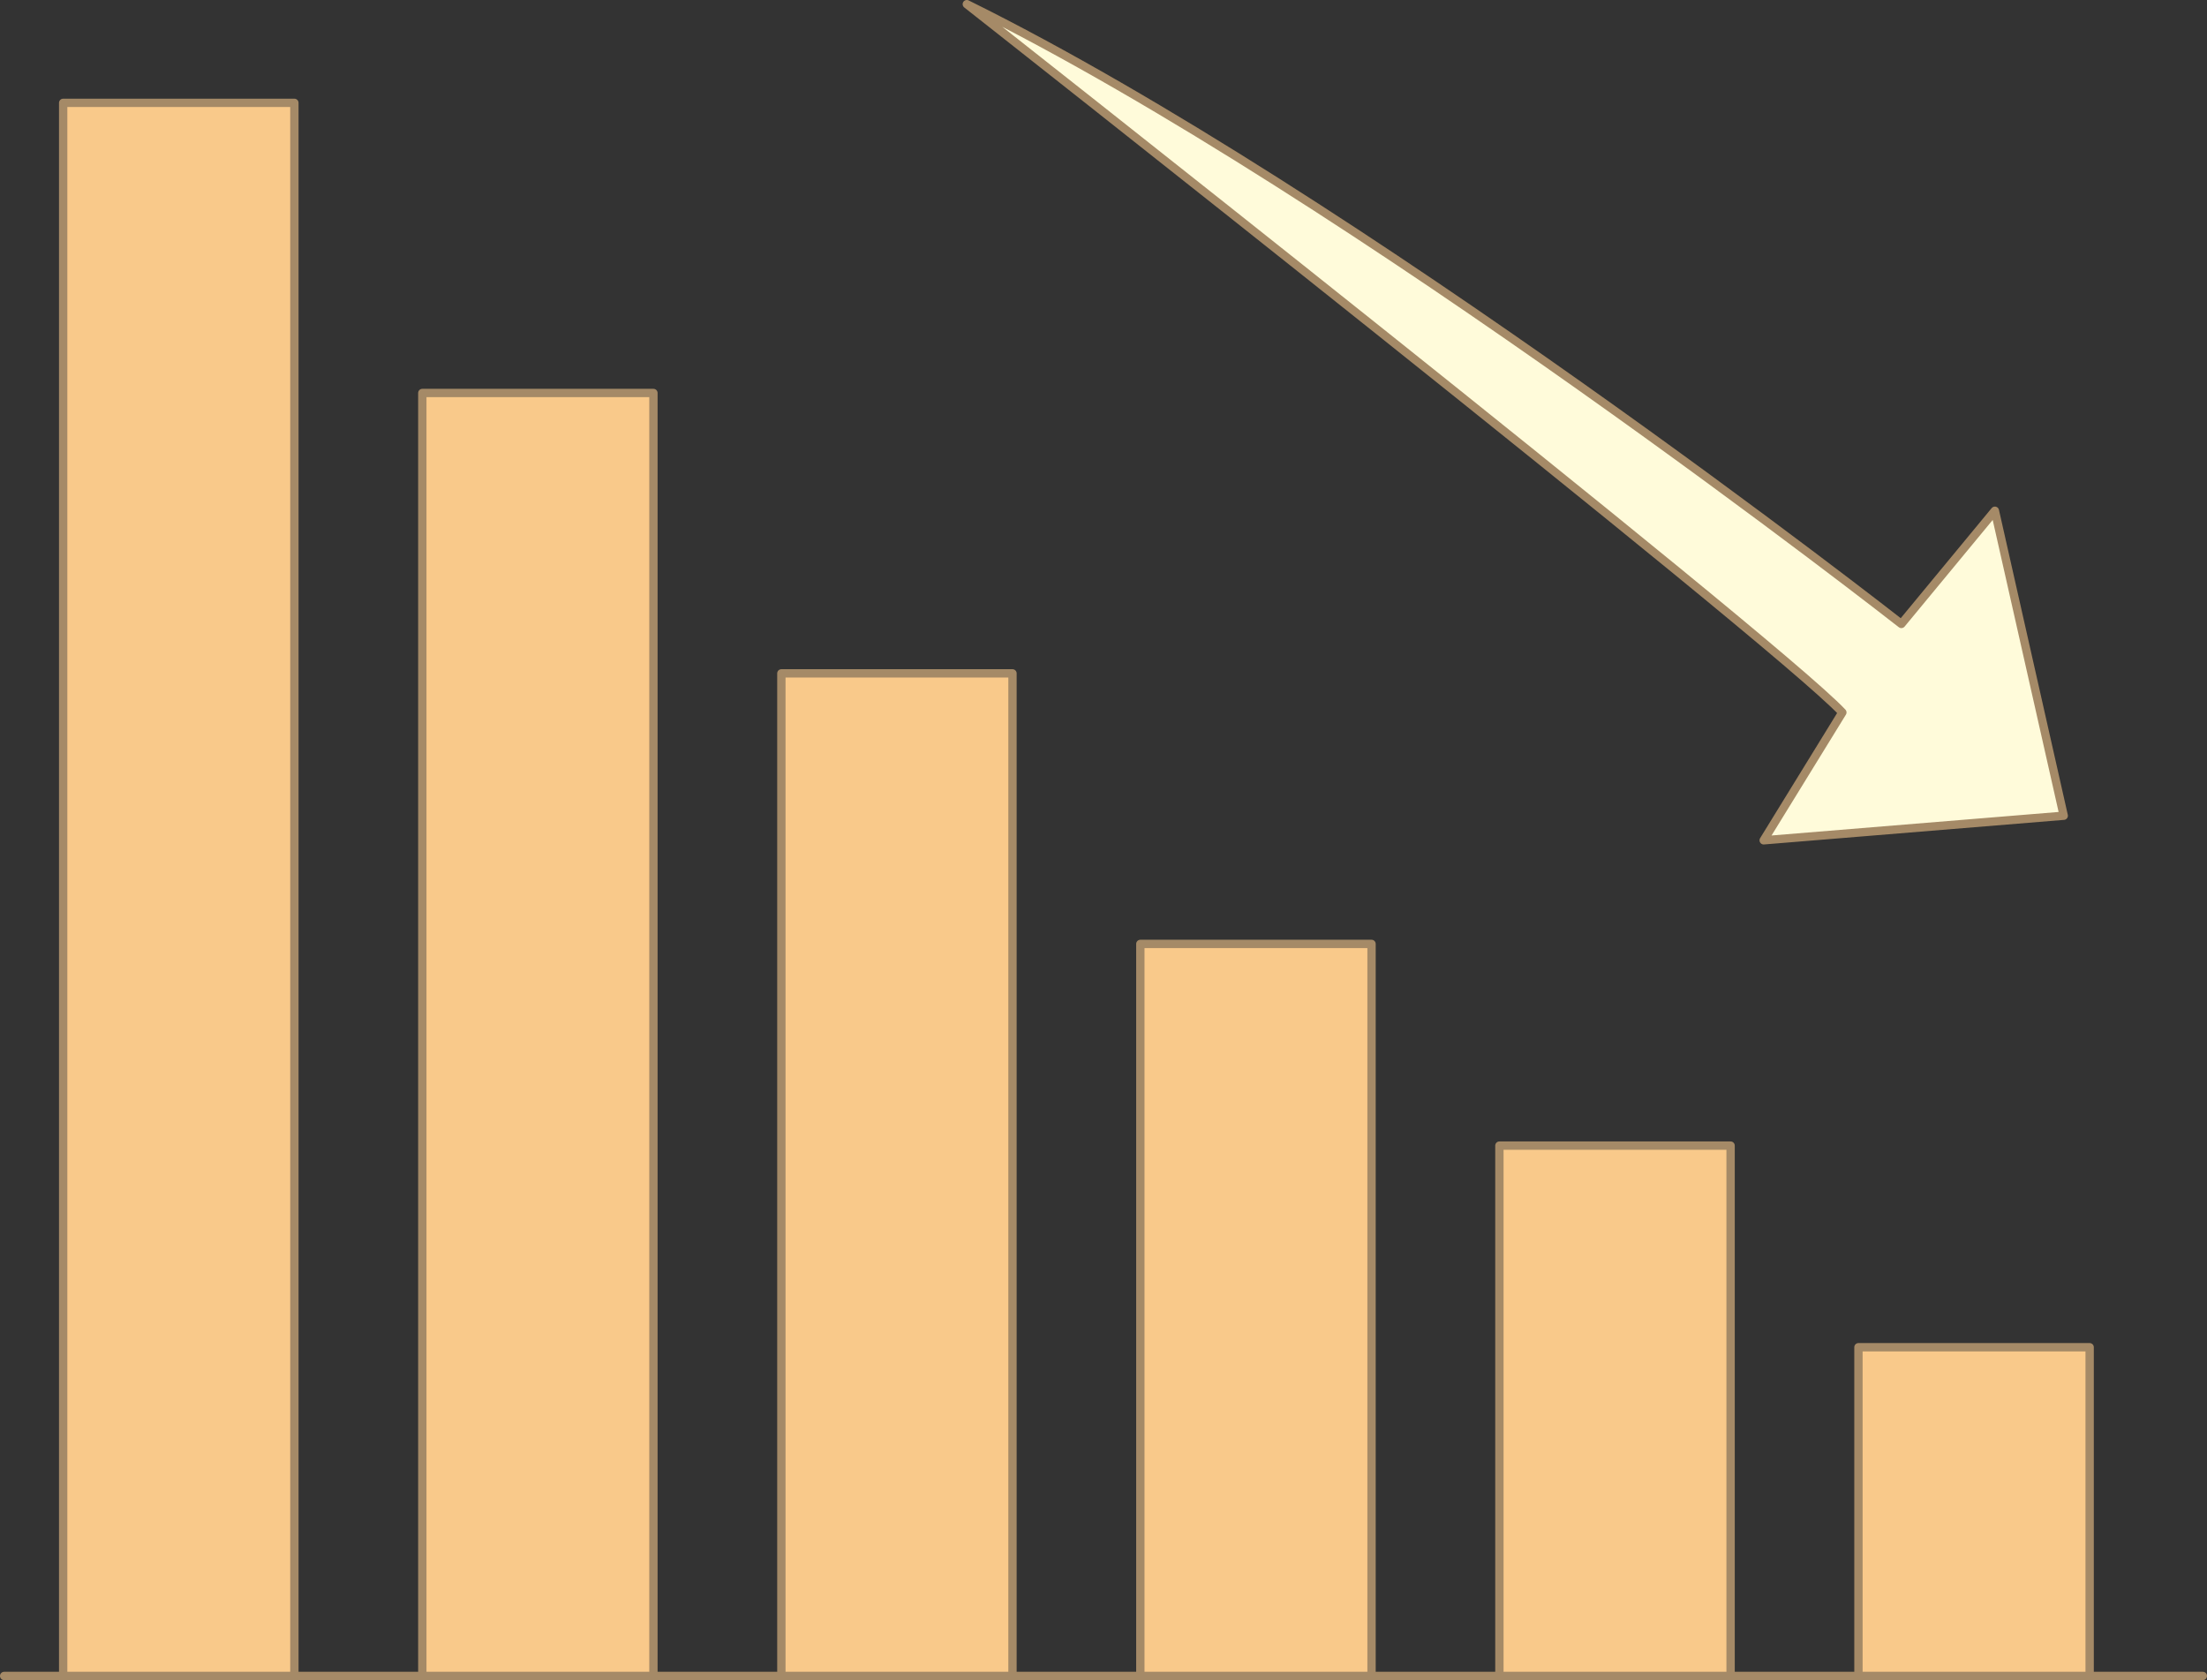
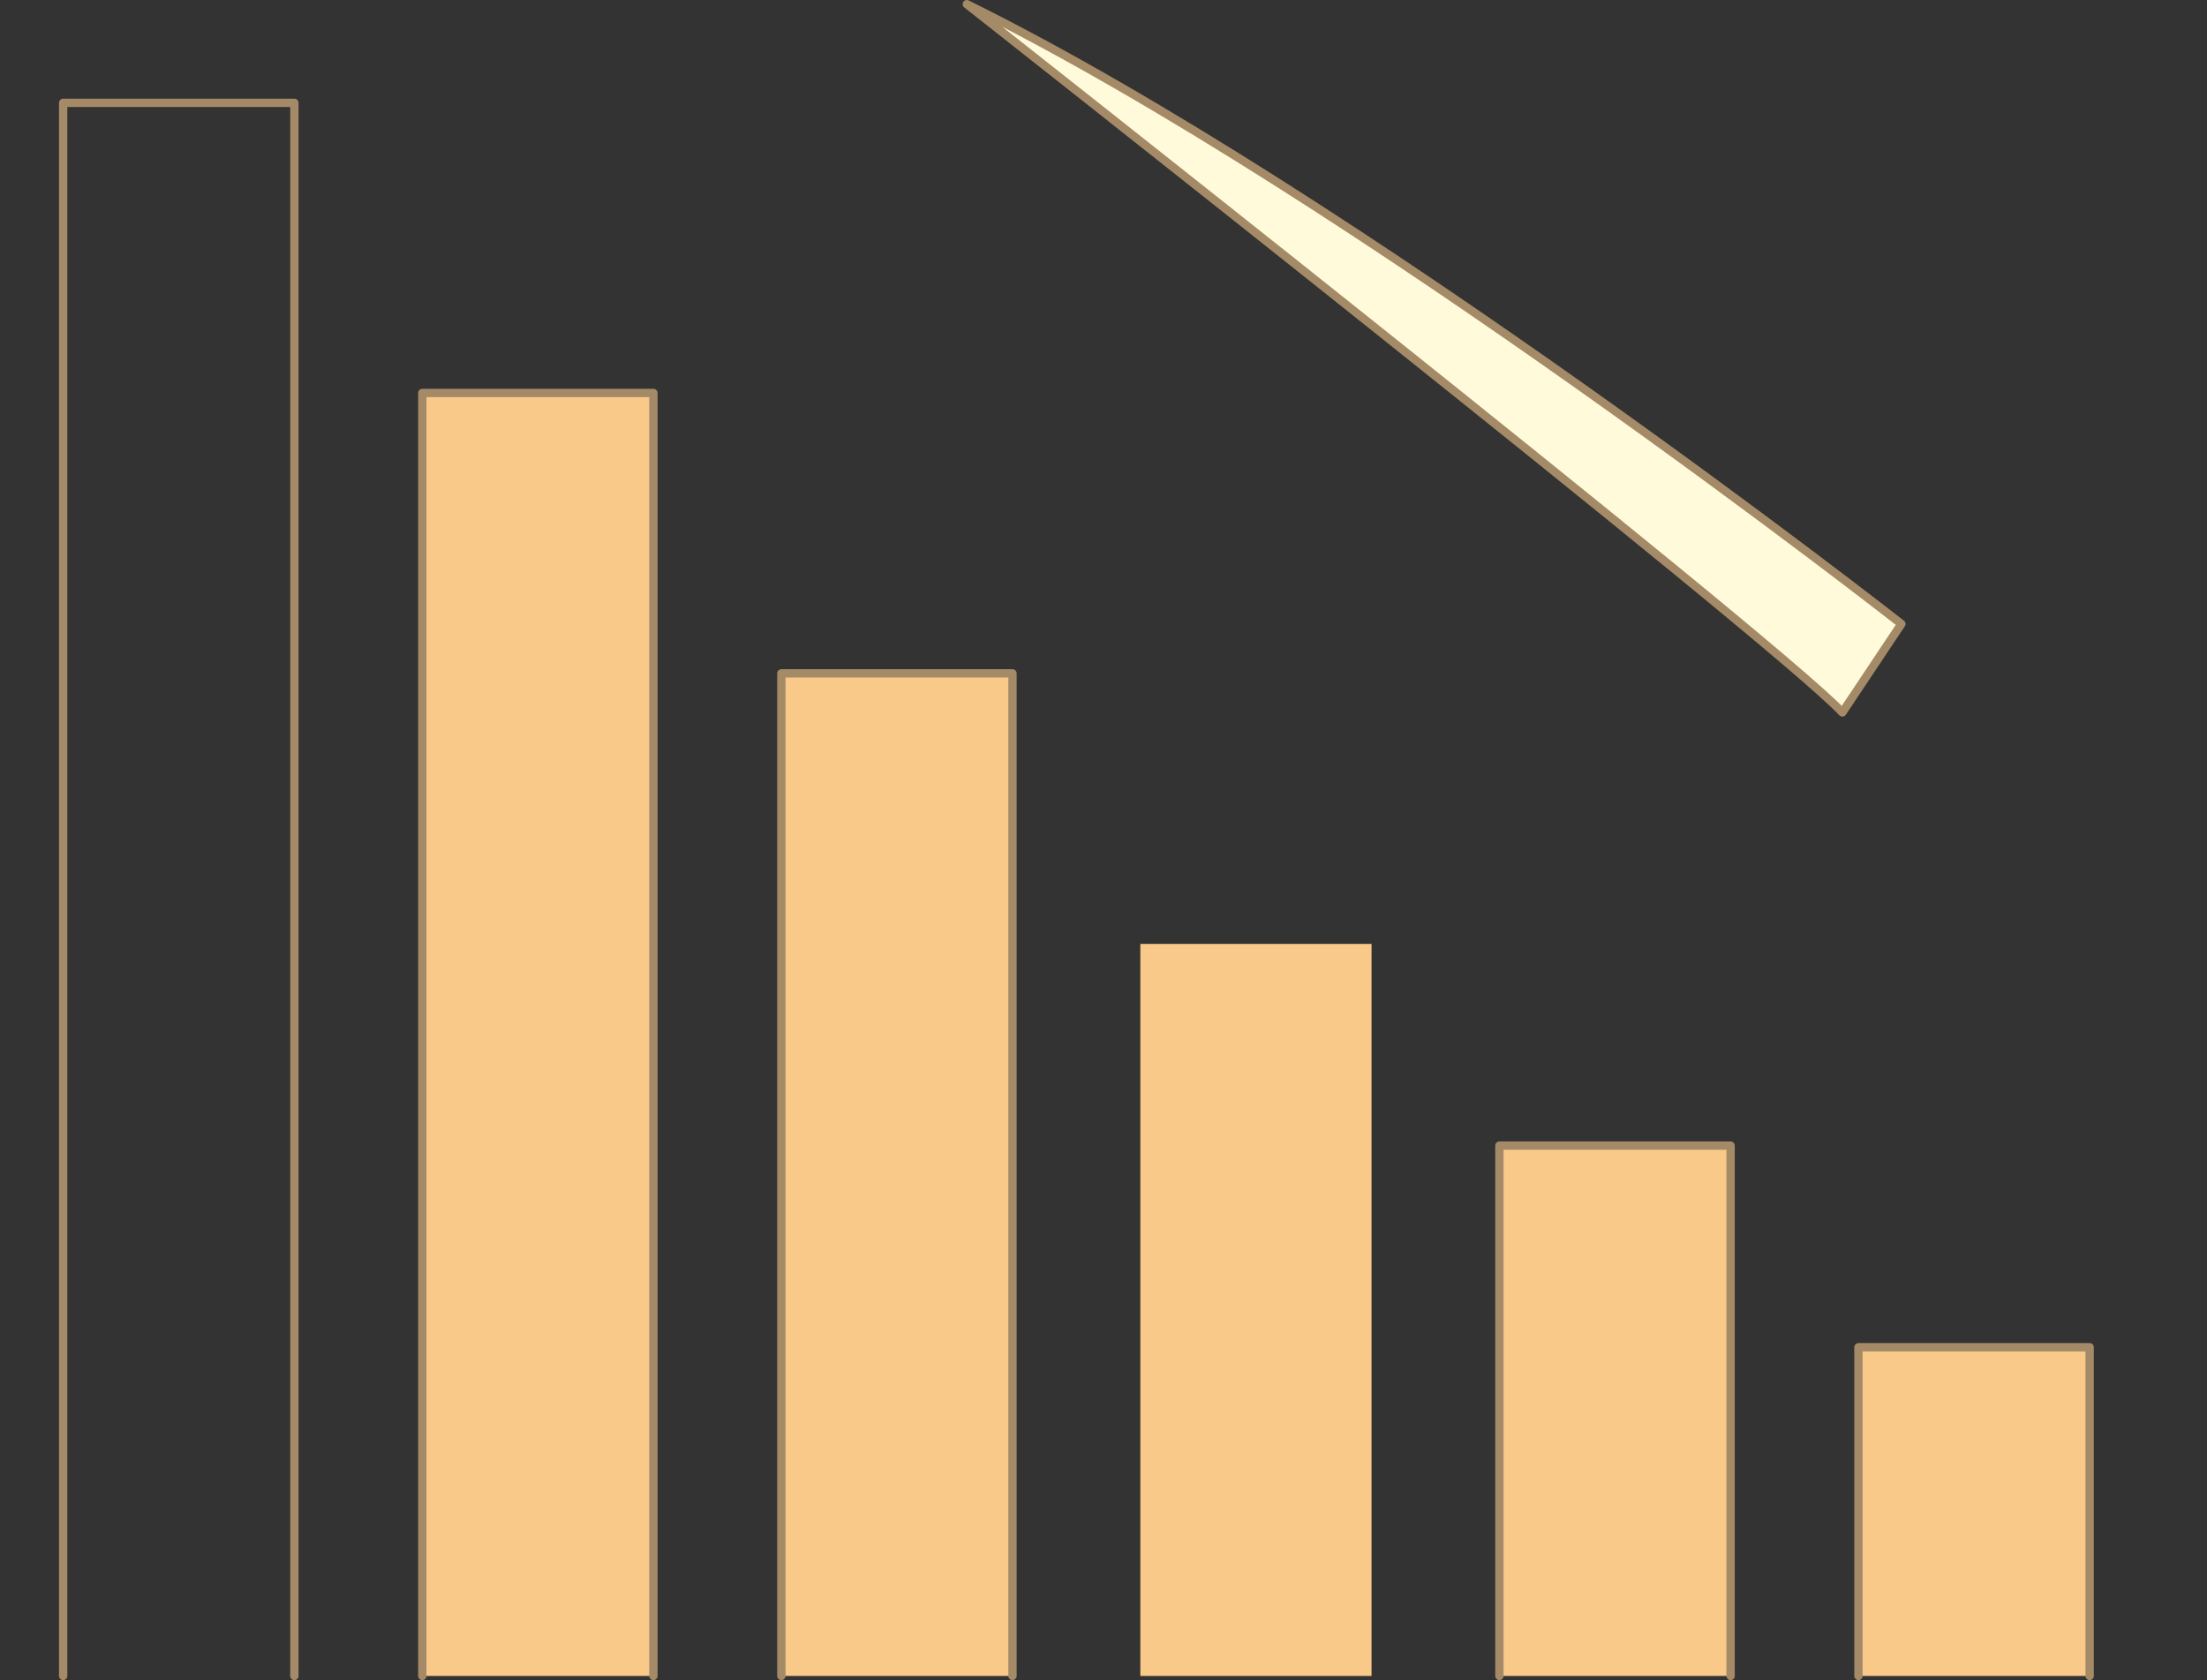
<svg xmlns="http://www.w3.org/2000/svg" id="b" width="264.8" height="201.58" viewBox="0 0 264.8 201.58">
  <rect x="0" y="0" width="264.8" height="201.58" fill="#333333" stroke="none" />
  <defs>
    <style>.d{fill:#fffbda;}.d,.e{stroke:#a58a67;stroke-linecap:round;stroke-linejoin:round;}.e{fill:none;}.f{fill:#f9c98a;}</style>
  </defs>
  <g id="c">
    <rect class="f" x="93.75" y="80.79" width="27.74" height="120.29" />
    <rect class="f" x="179.9" y="137.45" width="27.74" height="63.63" />
    <rect class="f" x="222.98" y="161.64" width="27.74" height="39.44" />
    <rect class="f" x="136.82" y="113.25" width="27.74" height="87.83" />
    <rect class="f" x="50.67" y="47.15" width="27.74" height="153.93" />
-     <rect class="f" x="7.58" y="12.34" width="27.74" height="188.75" />
-     <polyline class="e" points="264.3 201.08 250.72 201.08 222.98 201.08 207.64 201.08 179.9 201.08 164.56 201.08 136.82 201.08 121.48 201.08 93.75 201.08 78.4 201.08 50.67 201.08 35.32 201.08 7.58 201.08 .5 201.08" />
    <polyline class="e" points="222.98 201.08 222.98 161.64 250.72 161.64 250.72 201.08" />
    <polyline class="e" points="179.9 201.08 179.9 137.45 207.64 137.45 207.64 201.08" />
-     <polyline class="e" points="136.82 201.08 136.82 113.25 164.56 113.25 164.56 201.08" />
    <polyline class="e" points="93.75 201.08 93.75 80.79 121.48 80.79 121.48 201.08" />
    <polyline class="e" points="50.67 201.08 50.67 47.15 78.4 47.15 78.4 201.08" />
    <polyline class="e" points="7.58 201.08 7.58 12.34 35.32 12.34 35.32 201.08" />
-     <path class="d" d="M228.13,74.86S162.62,23.52,116,.5c0,0,96.78,76.13,105.05,84.98l-9.44,15.34,36-2.95-8.26-36.59-11.21,13.57Z" />
+     <path class="d" d="M228.13,74.86S162.62,23.52,116,.5c0,0,96.78,76.13,105.05,84.98Z" />
  </g>
</svg>